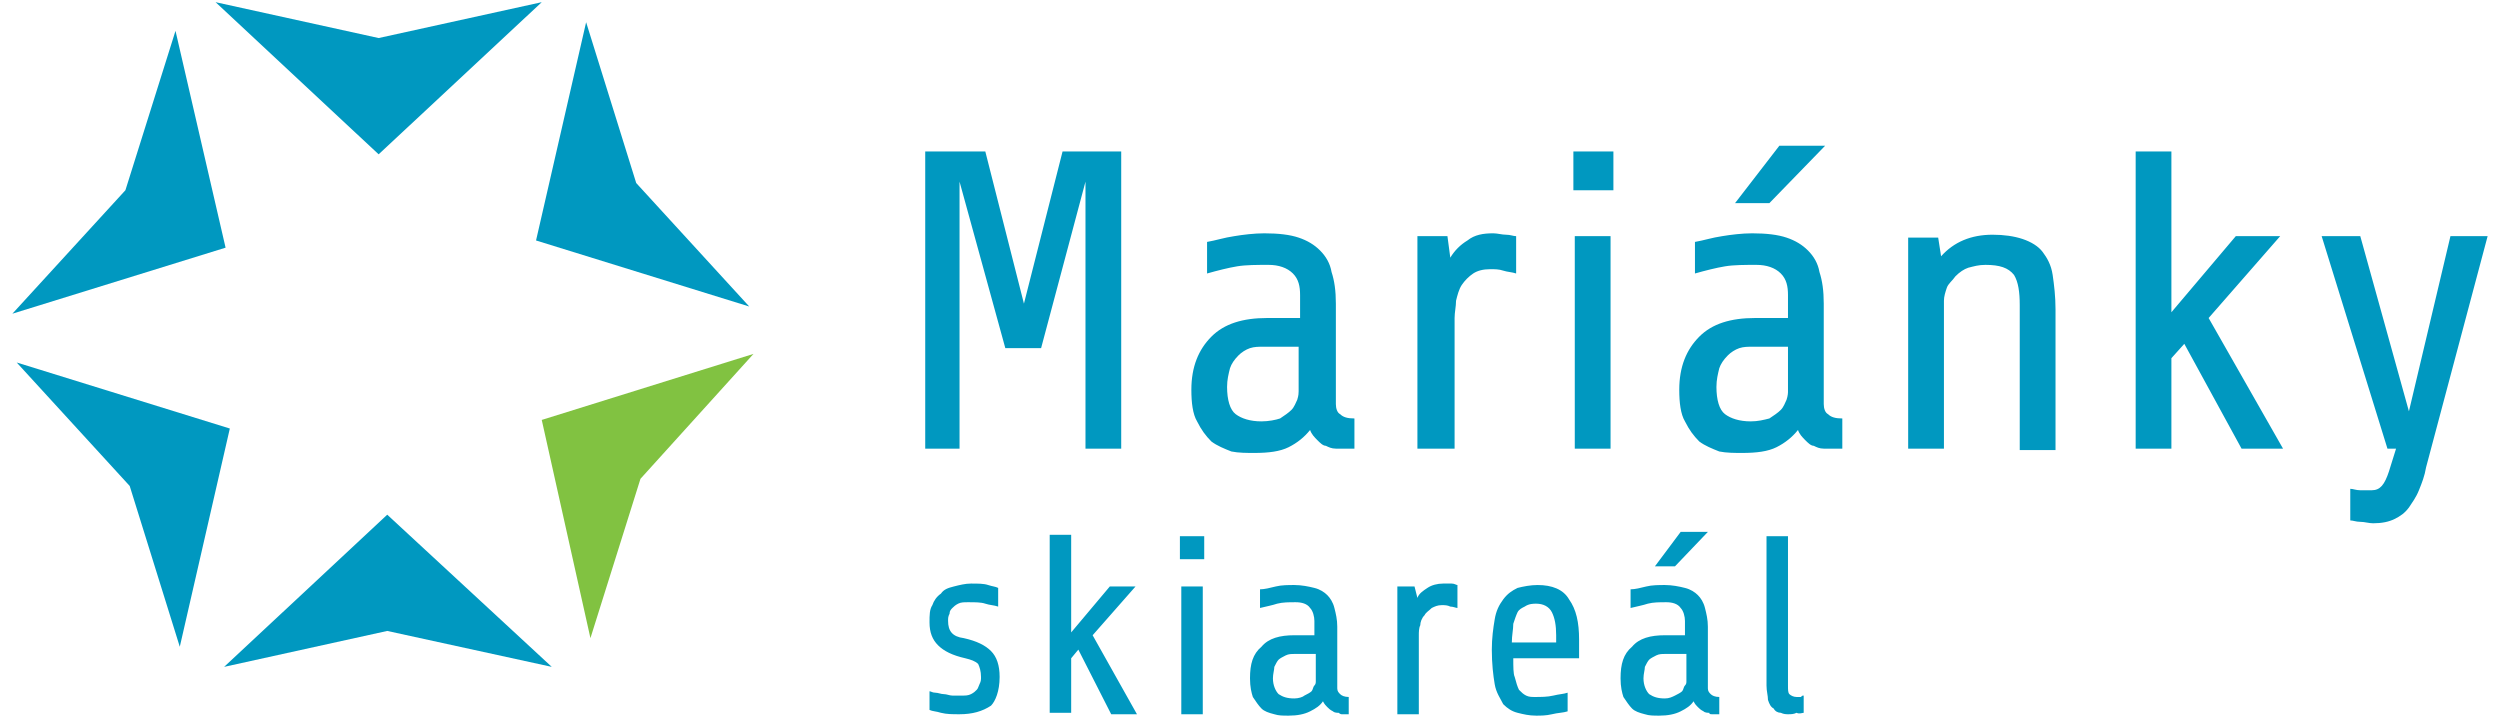
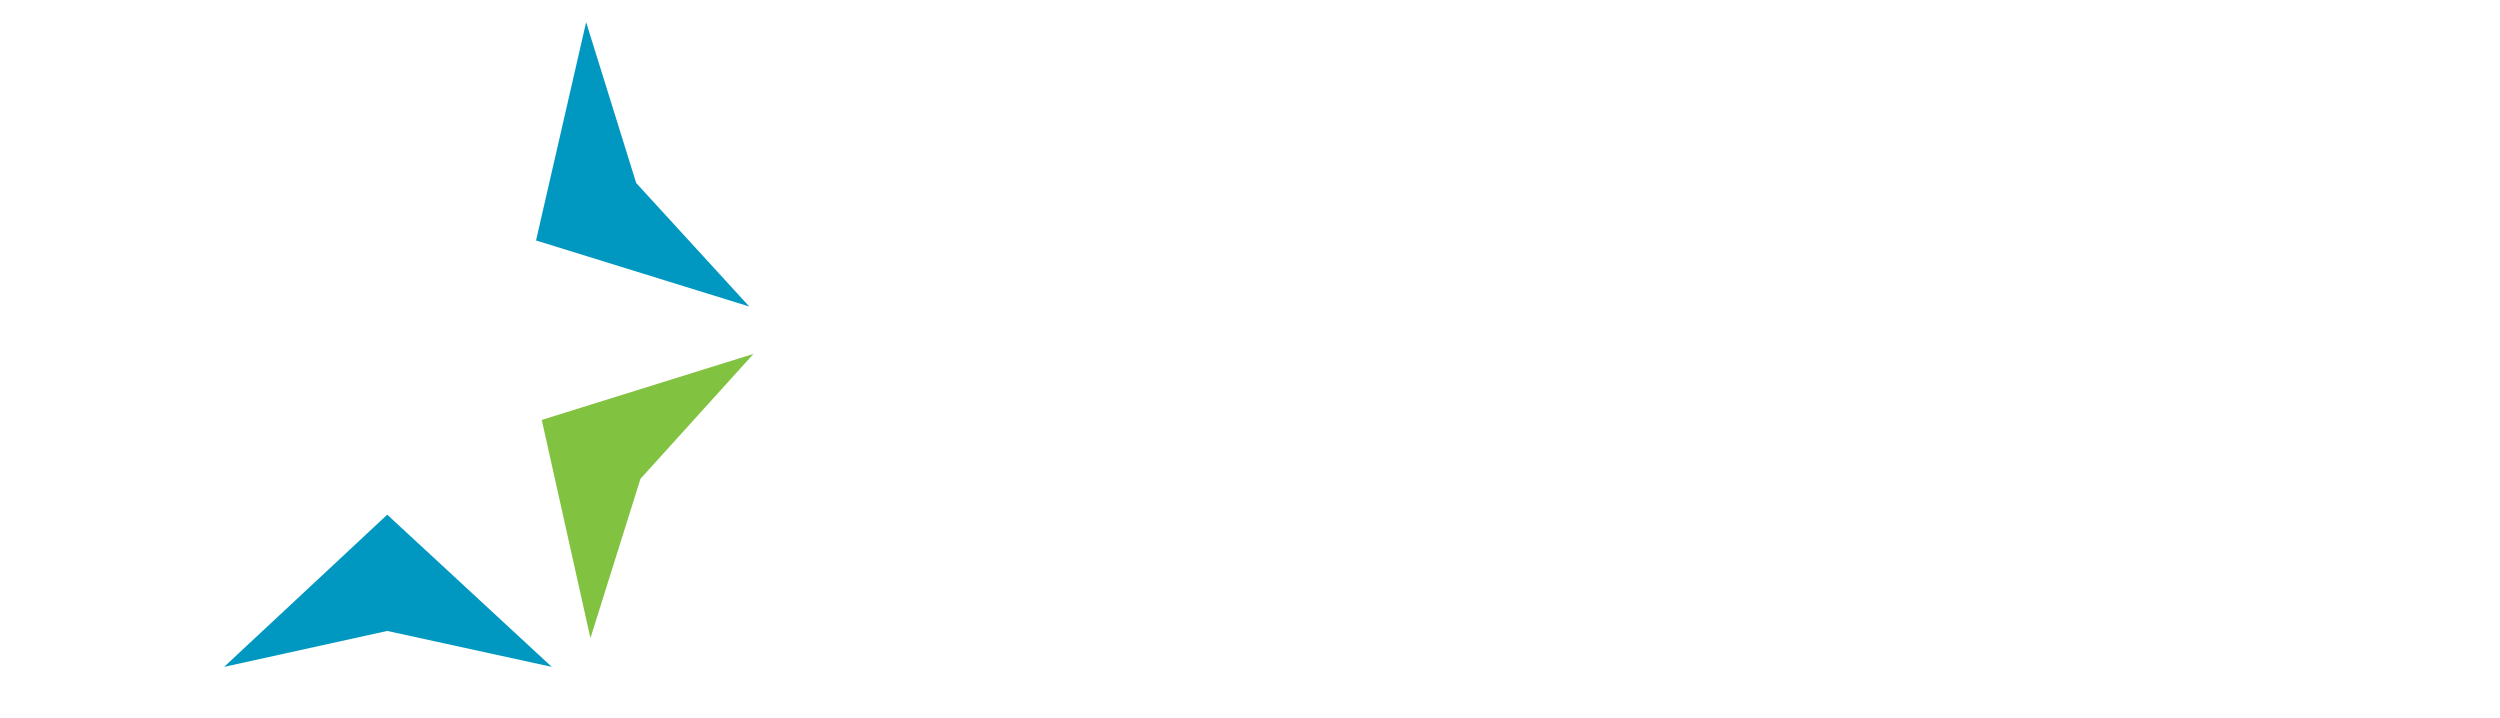
<svg xmlns="http://www.w3.org/2000/svg" width="202px" height="58px" viewBox="0 0 200 58" version="1.1">
  <g id="surface1">
-     <path style=" stroke:none;fill-rule:nonzero;fill:rgb(0%,59.608%,75.294%);fill-opacity:1;" d="M 16.418 0.176 L 29.594 12.469 L 42.773 0.176 L 29.594 3.074 Z M 16.418 0.176 " />
    <path style=" stroke:none;fill-rule:nonzero;fill:rgb(0%,59.608%,75.294%);fill-opacity:1;" d="M 43.582 53.883 L 30.289 41.586 L 17.109 53.883 L 30.289 50.98 Z M 43.582 53.883 " />
-     <path style=" stroke:none;fill-rule:nonzero;fill:rgb(0%,59.608%,75.294%);fill-opacity:1;" d="M 0 25.348 L 17.227 20.012 L 13.18 2.492 L 9.133 15.371 Z M 0 25.348 " />
    <path style=" stroke:none;fill-rule:nonzero;fill:rgb(50.588%,76.078%,25.49%);fill-opacity:1;" d="M 59.883 28.594 L 42.773 33.93 L 46.707 51.562 L 50.75 38.688 Z M 59.883 28.594 " />
-     <path style=" stroke:none;fill-rule:nonzero;fill:rgb(0%,59.608%,75.294%);fill-opacity:1;" d="M 13.527 52.258 L 17.57 34.625 L 0.348 29.289 L 9.48 39.266 Z M 13.527 52.258 " />
    <path style=" stroke:none;fill-rule:nonzero;fill:rgb(0%,59.608%,75.294%);fill-opacity:1;" d="M 46.359 1.797 L 42.312 19.43 L 59.539 24.766 L 50.406 14.789 Z M 46.359 1.797 " />
-     <path style=" stroke:none;fill-rule:nonzero;fill:rgb(0%,59.608%,75.294%);fill-opacity:1;" d="M 79.77 54.695 C 79.77 53.766 79.539 53.07 79.074 52.605 C 78.613 52.141 77.918 51.793 76.879 51.562 C 75.953 51.445 75.605 50.98 75.605 50.172 C 75.605 49.938 75.605 49.82 75.723 49.59 C 75.723 49.359 75.84 49.242 75.953 49.125 C 76.07 49.012 76.184 48.895 76.418 48.777 C 76.648 48.66 76.879 48.66 77.227 48.66 C 77.805 48.66 78.266 48.66 78.613 48.777 C 78.961 48.895 79.305 48.895 79.652 49.012 L 79.652 47.504 C 79.422 47.387 79.191 47.387 78.844 47.27 C 78.496 47.152 78.035 47.152 77.457 47.152 C 76.996 47.152 76.531 47.27 76.07 47.387 C 75.605 47.504 75.262 47.617 75.027 47.965 C 74.684 48.199 74.449 48.547 74.336 48.895 C 74.105 49.242 74.105 49.707 74.105 50.285 C 74.105 51.098 74.336 51.68 74.797 52.141 C 75.262 52.605 75.953 52.953 76.996 53.188 C 77.457 53.301 77.805 53.418 78.035 53.648 C 78.148 53.883 78.266 54.23 78.266 54.695 C 78.266 54.926 78.266 55.043 78.148 55.273 C 78.035 55.508 78.035 55.621 77.918 55.738 C 77.805 55.855 77.688 55.969 77.457 56.086 C 77.227 56.203 76.996 56.203 76.762 56.203 C 76.531 56.203 76.301 56.203 75.953 56.203 C 75.723 56.203 75.492 56.086 75.262 56.086 C 75.027 56.086 74.797 55.969 74.566 55.969 C 74.336 55.969 74.219 55.855 74.105 55.855 L 74.105 57.363 C 74.336 57.477 74.684 57.477 75.027 57.594 C 75.492 57.711 75.953 57.711 76.531 57.711 C 77.57 57.711 78.383 57.477 79.074 57.016 C 79.422 56.664 79.77 55.855 79.77 54.695 Z M 88.785 57.711 L 90.867 57.711 L 87.285 51.328 L 90.75 47.387 L 88.672 47.387 L 85.551 51.098 L 85.551 43.211 L 83.816 43.211 L 83.816 57.594 L 85.551 57.594 L 85.551 53.188 L 86.129 52.488 Z M 94.336 45.184 L 96.301 45.184 L 96.301 43.324 L 94.336 43.324 Z M 94.449 57.711 L 96.184 57.711 L 96.184 47.387 L 94.449 47.387 Z M 107.398 57.711 L 107.977 57.711 L 107.977 56.316 C 107.629 56.316 107.398 56.203 107.285 56.086 C 107.168 55.969 107.051 55.855 107.051 55.621 L 107.051 50.633 C 107.051 50.055 106.938 49.59 106.82 49.125 C 106.707 48.66 106.473 48.312 106.242 48.082 C 106.012 47.852 105.664 47.617 105.203 47.504 C 104.738 47.387 104.16 47.27 103.582 47.27 C 103.121 47.27 102.543 47.27 102.082 47.387 C 101.617 47.504 101.156 47.617 100.809 47.617 L 100.809 49.125 C 101.273 49.012 101.852 48.895 102.195 48.777 C 102.66 48.66 103.121 48.66 103.699 48.66 C 104.16 48.66 104.625 48.777 104.855 49.125 C 105.086 49.359 105.203 49.82 105.203 50.172 L 105.203 51.328 L 103.582 51.328 C 102.43 51.328 101.504 51.562 100.926 52.258 C 100.23 52.84 100 53.648 100 54.809 C 100 55.508 100.117 55.969 100.23 56.316 C 100.461 56.664 100.695 57.016 100.926 57.246 C 101.156 57.477 101.504 57.594 101.965 57.711 C 102.312 57.824 102.66 57.824 103.121 57.824 C 103.816 57.824 104.395 57.711 104.855 57.477 C 105.316 57.246 105.664 57.016 105.895 56.664 C 106.012 56.898 106.129 57.016 106.242 57.129 C 106.359 57.246 106.473 57.363 106.707 57.477 C 106.82 57.594 107.051 57.594 107.168 57.594 C 107.285 57.711 107.398 57.711 107.398 57.711 Z M 103.582 56.434 C 103.004 56.434 102.66 56.316 102.312 56.086 C 102.082 55.855 101.852 55.391 101.852 54.809 C 101.852 54.461 101.965 54.113 101.965 53.883 C 102.082 53.648 102.195 53.418 102.312 53.301 C 102.43 53.188 102.66 53.07 102.891 52.953 C 103.121 52.84 103.352 52.84 103.582 52.84 L 105.316 52.84 L 105.316 55.043 C 105.316 55.156 105.316 55.273 105.203 55.391 C 105.086 55.508 105.086 55.738 104.973 55.855 C 104.855 55.969 104.625 56.086 104.395 56.203 C 104.277 56.316 103.93 56.434 103.582 56.434 Z M 111.906 57.711 L 113.641 57.711 L 113.641 51.328 C 113.641 51.098 113.641 50.75 113.758 50.52 C 113.758 50.285 113.871 49.938 114.105 49.707 C 114.219 49.473 114.449 49.359 114.684 49.125 C 114.914 49.012 115.145 48.895 115.492 48.895 C 115.723 48.895 115.953 48.895 116.184 49.012 C 116.418 49.012 116.648 49.125 116.762 49.125 L 116.762 47.27 C 116.648 47.27 116.531 47.152 116.301 47.152 C 116.07 47.152 115.953 47.152 115.605 47.152 C 115.145 47.152 114.684 47.27 114.336 47.504 C 113.988 47.734 113.641 47.965 113.527 48.312 L 113.293 47.387 L 111.906 47.387 Z M 121.273 53.188 L 126.59 53.188 L 126.59 51.68 C 126.59 50.285 126.359 49.242 125.781 48.43 C 125.316 47.617 124.395 47.27 123.238 47.27 C 122.66 47.27 122.082 47.387 121.617 47.504 C 121.156 47.734 120.809 47.965 120.461 48.43 C 120.117 48.895 119.883 49.359 119.77 50.055 C 119.652 50.75 119.539 51.562 119.539 52.488 C 119.539 53.648 119.652 54.578 119.77 55.273 C 119.883 55.969 120.23 56.434 120.461 56.898 C 120.809 57.246 121.156 57.477 121.617 57.594 C 122.082 57.711 122.543 57.824 123.121 57.824 C 123.469 57.824 123.93 57.824 124.395 57.711 C 124.855 57.594 125.316 57.594 125.664 57.477 L 125.664 55.969 C 125.316 56.086 124.973 56.086 124.508 56.203 C 124.047 56.316 123.469 56.316 123.004 56.316 C 122.773 56.316 122.543 56.316 122.312 56.203 C 122.082 56.086 121.965 55.969 121.734 55.738 C 121.617 55.508 121.504 55.156 121.387 54.695 C 121.273 54.461 121.273 53.883 121.273 53.188 Z M 123.121 48.777 C 123.699 48.777 124.16 49.012 124.395 49.473 C 124.625 49.938 124.738 50.52 124.738 51.328 L 124.738 51.91 L 121.156 51.91 C 121.156 51.328 121.273 50.867 121.273 50.402 C 121.387 50.055 121.504 49.707 121.617 49.473 C 121.734 49.242 121.965 49.125 122.195 49.012 C 122.543 48.777 122.891 48.777 123.121 48.777 Z M 137.34 57.711 L 137.918 57.711 L 137.918 56.316 C 137.57 56.316 137.34 56.203 137.227 56.086 C 137.109 55.969 136.996 55.855 136.996 55.621 L 136.996 50.633 C 136.996 50.055 136.879 49.59 136.762 49.125 C 136.648 48.66 136.418 48.312 136.184 48.082 C 135.953 47.852 135.605 47.617 135.145 47.504 C 134.684 47.387 134.105 47.27 133.527 47.27 C 133.062 47.27 132.484 47.27 132.023 47.387 C 131.562 47.504 131.098 47.617 130.75 47.617 L 130.75 49.125 C 131.215 49.012 131.793 48.895 132.141 48.777 C 132.602 48.66 133.062 48.66 133.641 48.66 C 134.105 48.66 134.566 48.777 134.797 49.125 C 135.027 49.359 135.145 49.82 135.145 50.172 L 135.145 51.328 L 133.527 51.328 C 132.371 51.328 131.445 51.562 130.867 52.258 C 130.172 52.84 129.941 53.648 129.941 54.809 C 129.941 55.508 130.059 55.969 130.172 56.316 C 130.406 56.664 130.637 57.016 130.867 57.246 C 131.098 57.477 131.445 57.594 131.906 57.711 C 132.254 57.824 132.602 57.824 133.062 57.824 C 133.758 57.824 134.336 57.711 134.797 57.477 C 135.262 57.246 135.605 57.016 135.84 56.664 C 135.953 56.898 136.07 57.016 136.184 57.129 C 136.301 57.246 136.418 57.363 136.648 57.477 C 136.762 57.594 136.996 57.594 137.109 57.594 C 137.109 57.711 137.227 57.711 137.34 57.711 Z M 133.527 56.434 C 132.949 56.434 132.602 56.316 132.254 56.086 C 132.023 55.855 131.793 55.391 131.793 54.809 C 131.793 54.461 131.906 54.113 131.906 53.883 C 132.023 53.648 132.141 53.418 132.254 53.301 C 132.371 53.188 132.602 53.07 132.832 52.953 C 133.062 52.84 133.293 52.84 133.527 52.84 L 135.262 52.84 L 135.262 55.043 C 135.262 55.156 135.262 55.273 135.145 55.391 C 135.027 55.508 135.027 55.738 134.914 55.855 C 134.797 55.969 134.566 56.086 134.336 56.203 C 134.105 56.316 133.871 56.434 133.527 56.434 Z M 132.715 45.762 L 134.336 45.762 L 136.996 42.977 L 134.797 42.977 Z M 144.738 57.594 L 144.738 56.203 C 144.625 56.203 144.625 56.203 144.508 56.316 C 144.395 56.316 144.277 56.316 144.16 56.316 C 143.93 56.316 143.699 56.203 143.582 56.086 C 143.469 55.969 143.469 55.738 143.469 55.391 L 143.469 43.324 L 141.734 43.324 L 141.734 55.391 C 141.734 55.855 141.852 56.203 141.852 56.551 C 141.965 56.898 142.082 57.129 142.312 57.246 C 142.43 57.477 142.66 57.594 142.891 57.594 C 143.121 57.711 143.352 57.711 143.469 57.711 C 143.699 57.711 143.93 57.711 144.16 57.594 C 144.395 57.711 144.625 57.594 144.738 57.594 Z M 144.738 57.594 " />
-     <path style=" stroke:none;fill-rule:nonzero;fill:rgb(0%,59.608%,75.294%);fill-opacity:1;" d="M 86.707 36.25 L 89.594 36.25 L 89.594 12.238 L 84.855 12.238 L 81.734 24.535 L 78.613 12.238 L 73.758 12.238 L 73.758 36.25 L 76.531 36.25 L 76.531 14.676 L 80.23 28.129 L 83.121 28.129 L 86.707 14.676 Z M 107.398 36.25 L 108.438 36.25 L 108.438 33.812 C 107.859 33.812 107.516 33.699 107.285 33.465 C 107.051 33.352 106.938 33.004 106.938 32.652 L 106.938 24.535 C 106.938 23.488 106.82 22.68 106.59 21.98 C 106.473 21.285 106.129 20.707 105.664 20.242 C 105.203 19.777 104.625 19.43 103.93 19.199 C 103.238 18.965 102.312 18.852 101.156 18.852 C 100.348 18.852 99.422 18.965 98.727 19.082 C 97.918 19.199 97.227 19.43 96.531 19.547 L 96.531 22.098 C 97.34 21.867 98.266 21.633 98.961 21.52 C 99.652 21.402 100.578 21.402 101.504 21.402 C 102.312 21.402 103.004 21.633 103.469 22.098 C 103.93 22.562 104.047 23.141 104.047 23.84 L 104.047 25.695 L 101.387 25.695 C 99.422 25.695 97.918 26.156 96.879 27.203 C 95.84 28.246 95.262 29.637 95.262 31.492 C 95.262 32.539 95.375 33.465 95.723 34.047 C 96.07 34.742 96.418 35.207 96.879 35.672 C 97.34 36.02 97.918 36.25 98.496 36.48 C 99.074 36.598 99.77 36.598 100.348 36.598 C 101.504 36.598 102.43 36.48 103.121 36.133 C 103.816 35.785 104.395 35.32 104.855 34.742 C 104.973 35.09 105.203 35.32 105.434 35.555 C 105.664 35.785 105.895 36.02 106.129 36.02 C 106.359 36.133 106.59 36.25 106.938 36.25 C 107.051 36.25 107.168 36.25 107.398 36.25 Z M 100.926 34.047 C 100 34.047 99.305 33.812 98.844 33.465 C 98.383 33.117 98.148 32.305 98.148 31.262 C 98.148 30.684 98.266 30.219 98.383 29.754 C 98.496 29.406 98.727 29.059 99.074 28.711 C 99.305 28.477 99.652 28.246 100 28.129 C 100.348 28.016 100.695 28.016 101.039 28.016 L 103.93 28.016 L 103.93 31.609 C 103.93 31.727 103.93 31.957 103.816 32.305 C 103.699 32.539 103.582 32.887 103.352 33.117 C 103.121 33.352 102.773 33.582 102.43 33.812 C 102.082 33.93 101.504 34.047 100.926 34.047 Z M 113.641 36.25 L 116.531 36.25 L 116.531 25.695 C 116.531 25.23 116.648 24.766 116.648 24.301 C 116.762 23.84 116.879 23.375 117.109 23.027 C 117.34 22.68 117.688 22.328 118.035 22.098 C 118.383 21.867 118.844 21.75 119.422 21.75 C 119.77 21.75 120.117 21.75 120.461 21.867 C 120.809 21.98 121.156 21.98 121.504 22.098 L 121.504 19.082 C 121.273 19.082 121.039 18.965 120.695 18.965 C 120.348 18.965 120 18.852 119.652 18.852 C 118.844 18.852 118.148 18.965 117.57 19.43 C 116.996 19.777 116.531 20.242 116.184 20.82 L 115.953 19.082 L 113.527 19.082 L 113.527 36.25 Z M 126.129 15.371 L 129.363 15.371 L 129.363 12.238 L 126.129 12.238 Z M 126.242 36.25 L 129.133 36.25 L 129.133 19.082 L 126.242 19.082 Z M 146.82 36.25 L 147.859 36.25 L 147.859 33.812 C 147.285 33.812 146.938 33.699 146.707 33.465 C 146.473 33.352 146.359 33.004 146.359 32.652 L 146.359 24.535 C 146.359 23.488 146.242 22.68 146.012 21.98 C 145.895 21.285 145.551 20.707 145.086 20.242 C 144.625 19.777 144.047 19.43 143.352 19.199 C 142.66 18.965 141.734 18.852 140.578 18.852 C 139.77 18.852 138.844 18.965 138.148 19.082 C 137.34 19.199 136.648 19.43 135.953 19.547 L 135.953 22.098 C 136.762 21.867 137.688 21.633 138.383 21.52 C 139.074 21.402 140 21.402 140.926 21.402 C 141.734 21.402 142.43 21.633 142.891 22.098 C 143.352 22.562 143.469 23.141 143.469 23.84 L 143.469 25.695 L 140.809 25.695 C 138.844 25.695 137.34 26.156 136.301 27.203 C 135.262 28.246 134.684 29.637 134.684 31.492 C 134.684 32.539 134.797 33.465 135.145 34.047 C 135.492 34.742 135.84 35.207 136.301 35.672 C 136.762 36.02 137.34 36.25 137.918 36.48 C 138.496 36.598 139.191 36.598 139.77 36.598 C 140.926 36.598 141.852 36.48 142.543 36.133 C 143.238 35.785 143.816 35.32 144.277 34.742 C 144.395 35.09 144.625 35.32 144.855 35.555 C 145.086 35.785 145.316 36.02 145.551 36.02 C 145.781 36.133 146.012 36.25 146.359 36.25 C 146.473 36.25 146.707 36.25 146.82 36.25 Z M 140.461 34.047 C 139.539 34.047 138.844 33.812 138.383 33.465 C 137.918 33.117 137.688 32.305 137.688 31.262 C 137.688 30.684 137.805 30.219 137.918 29.754 C 138.035 29.406 138.266 29.059 138.613 28.711 C 138.844 28.477 139.191 28.246 139.539 28.129 C 139.883 28.016 140.23 28.016 140.578 28.016 L 143.469 28.016 L 143.469 31.609 C 143.469 31.727 143.469 31.957 143.352 32.305 C 143.238 32.539 143.121 32.887 142.891 33.117 C 142.66 33.352 142.312 33.582 141.965 33.812 C 141.504 33.93 141.039 34.047 140.461 34.047 Z M 139.191 16.414 L 141.965 16.414 L 146.473 11.773 L 142.773 11.773 Z M 153.18 36.25 L 156.07 36.25 L 156.07 24.301 C 156.07 23.953 156.184 23.605 156.301 23.258 C 156.418 22.91 156.762 22.68 156.996 22.328 C 157.34 21.98 157.688 21.75 158.035 21.633 C 158.496 21.52 158.844 21.402 159.422 21.402 C 160.578 21.402 161.273 21.633 161.734 22.215 C 162.082 22.793 162.195 23.605 162.195 24.648 L 162.195 36.367 L 165.086 36.367 L 165.086 24.996 C 165.086 23.953 164.973 23.027 164.855 22.215 C 164.738 21.402 164.395 20.82 164.047 20.359 C 163.699 19.895 163.121 19.547 162.43 19.312 C 161.734 19.082 160.926 18.965 160 18.965 C 158.266 18.965 156.879 19.547 155.84 20.707 L 155.605 19.199 L 153.18 19.199 Z M 180.117 36.25 L 183.469 36.25 L 177.457 25.695 L 183.238 19.082 L 179.652 19.082 L 174.449 25.23 L 174.449 12.238 L 171.562 12.238 L 171.562 36.25 L 174.449 36.25 L 174.449 28.941 L 175.492 27.781 Z M 195.027 37.758 L 200 19.082 L 196.996 19.082 L 193.641 33.234 L 189.711 19.082 L 186.59 19.082 L 191.906 36.25 L 192.602 36.25 L 192.023 38.105 C 191.676 39.148 191.328 39.613 190.637 39.613 C 190.289 39.613 189.941 39.613 189.711 39.613 C 189.363 39.613 189.133 39.496 188.902 39.496 L 188.902 42.051 C 189.133 42.051 189.363 42.164 189.711 42.164 C 190.059 42.164 190.406 42.281 190.75 42.281 C 191.445 42.281 192.023 42.164 192.484 41.934 C 192.949 41.703 193.293 41.469 193.641 41.008 C 193.871 40.656 194.219 40.195 194.449 39.613 C 194.684 39.035 194.914 38.453 195.027 37.758 Z M 195.027 37.758 " />
  </g>
</svg>